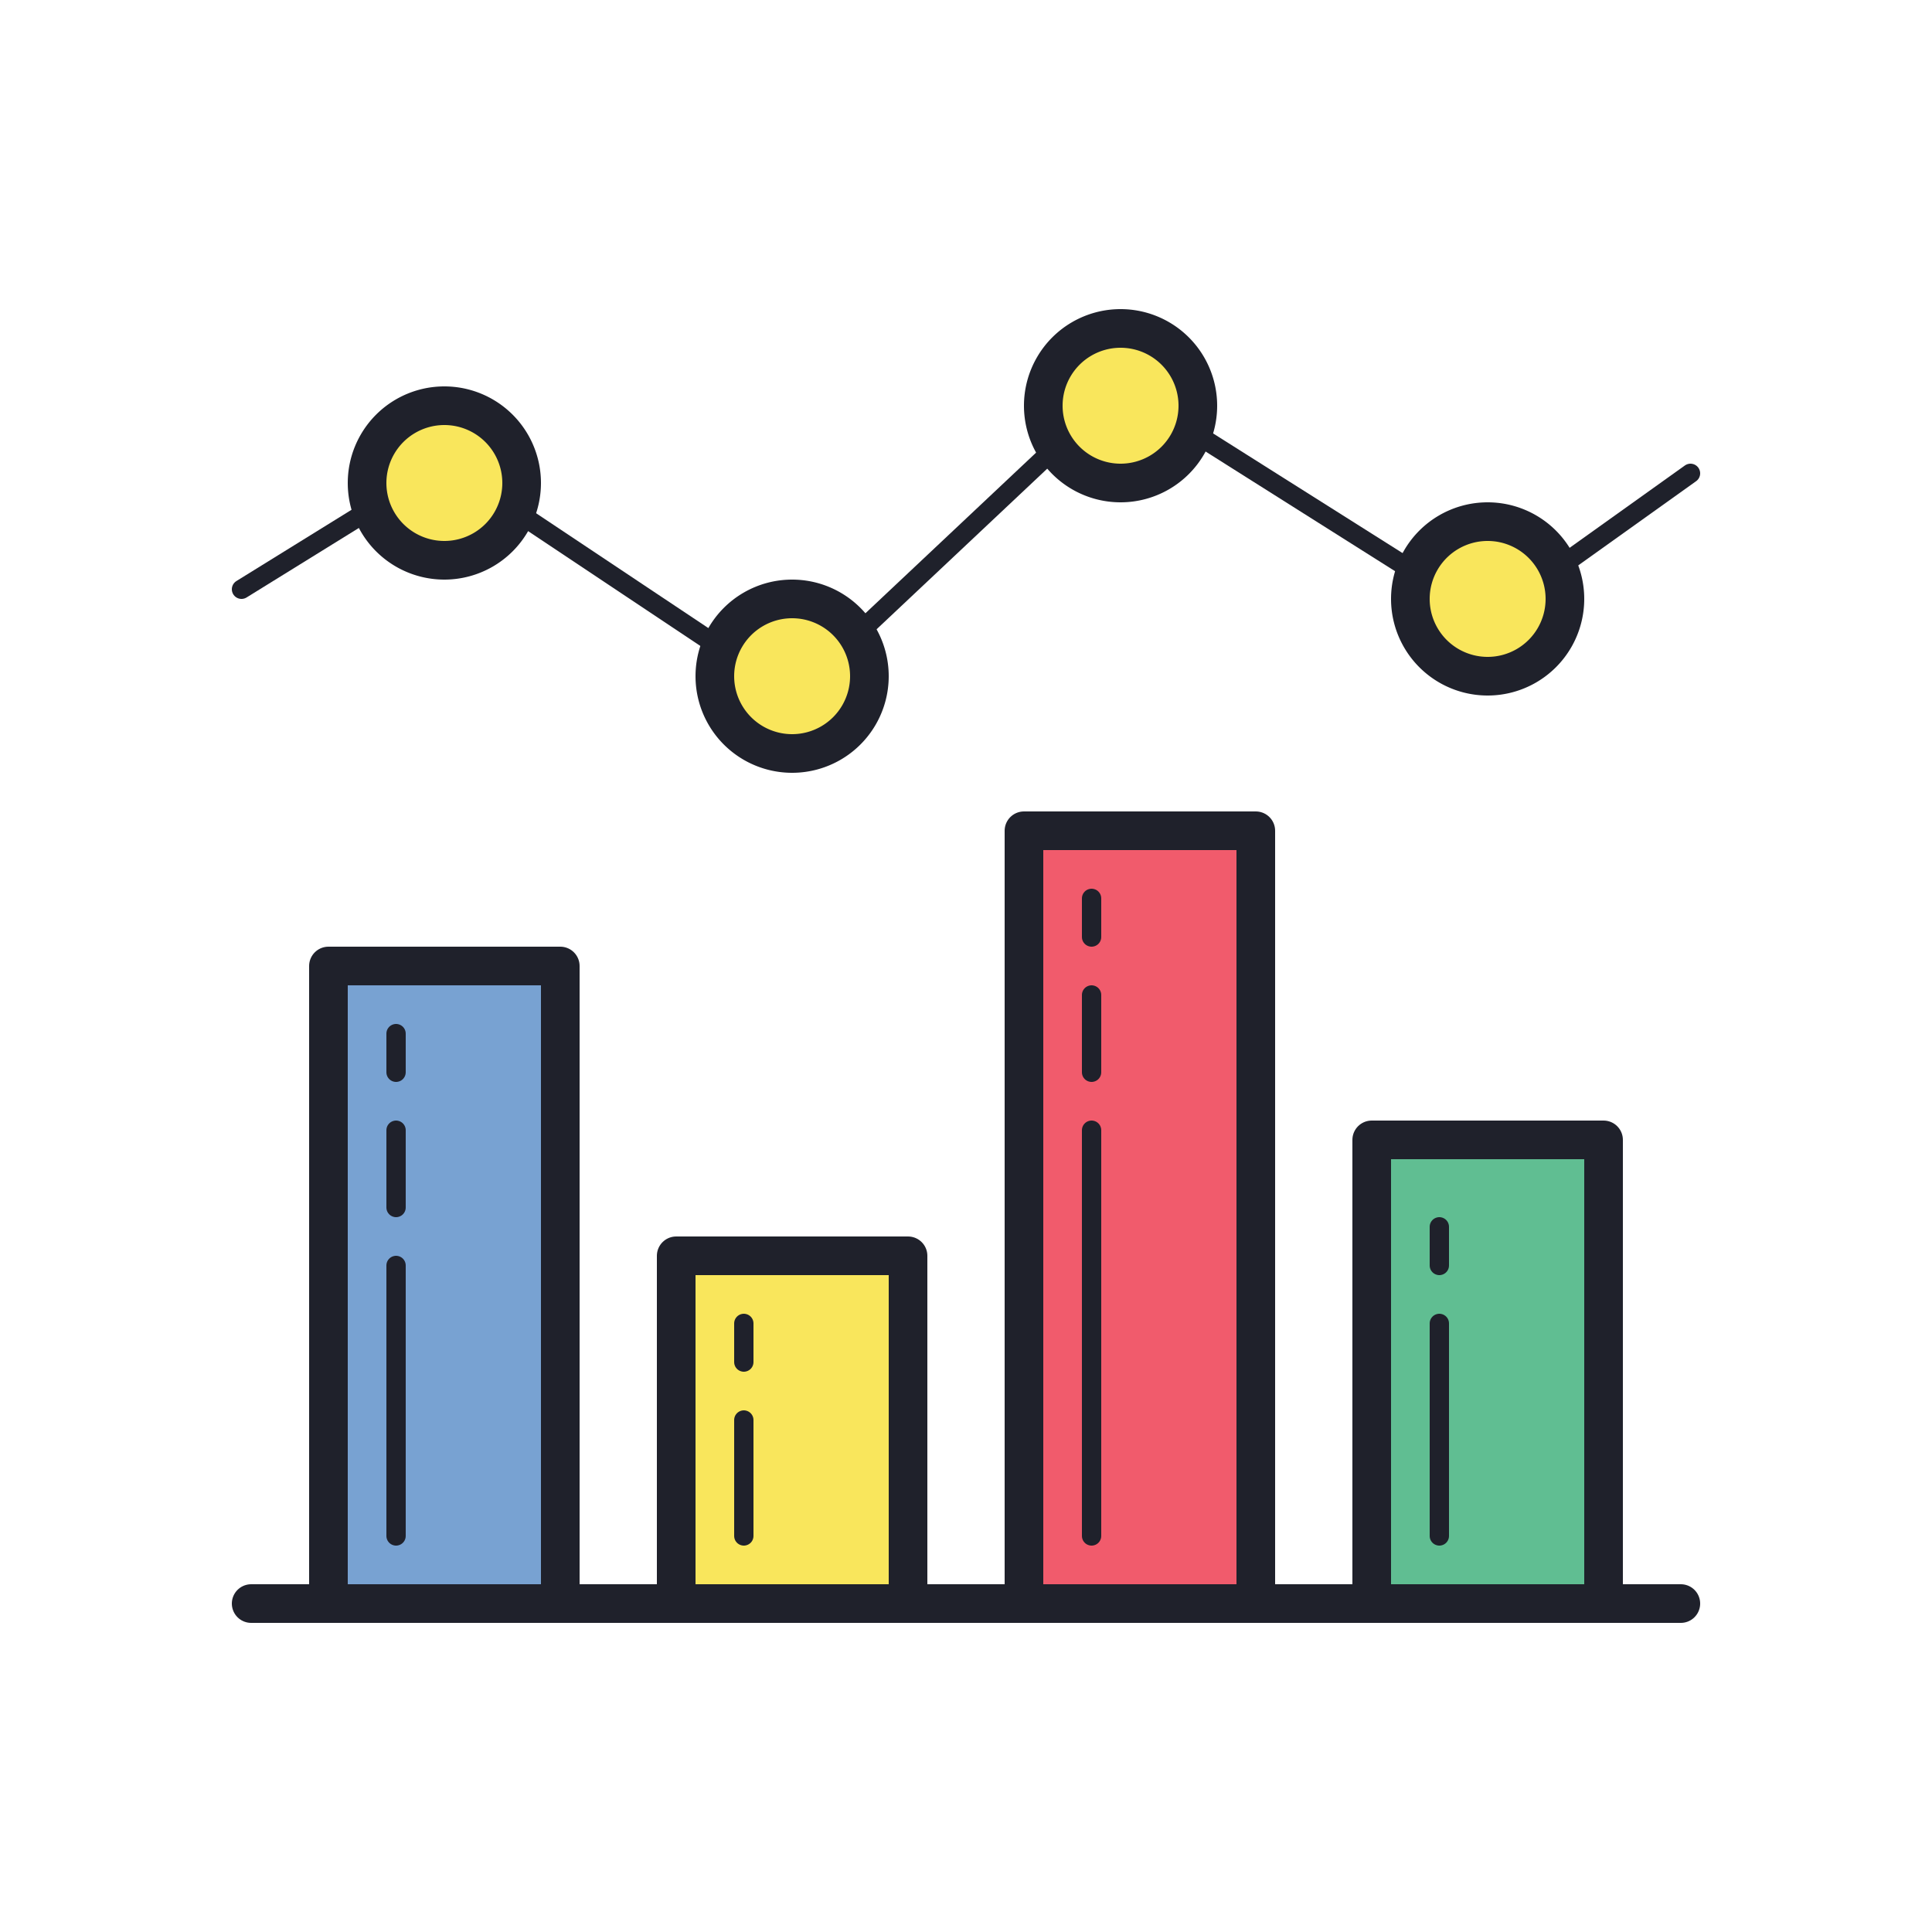
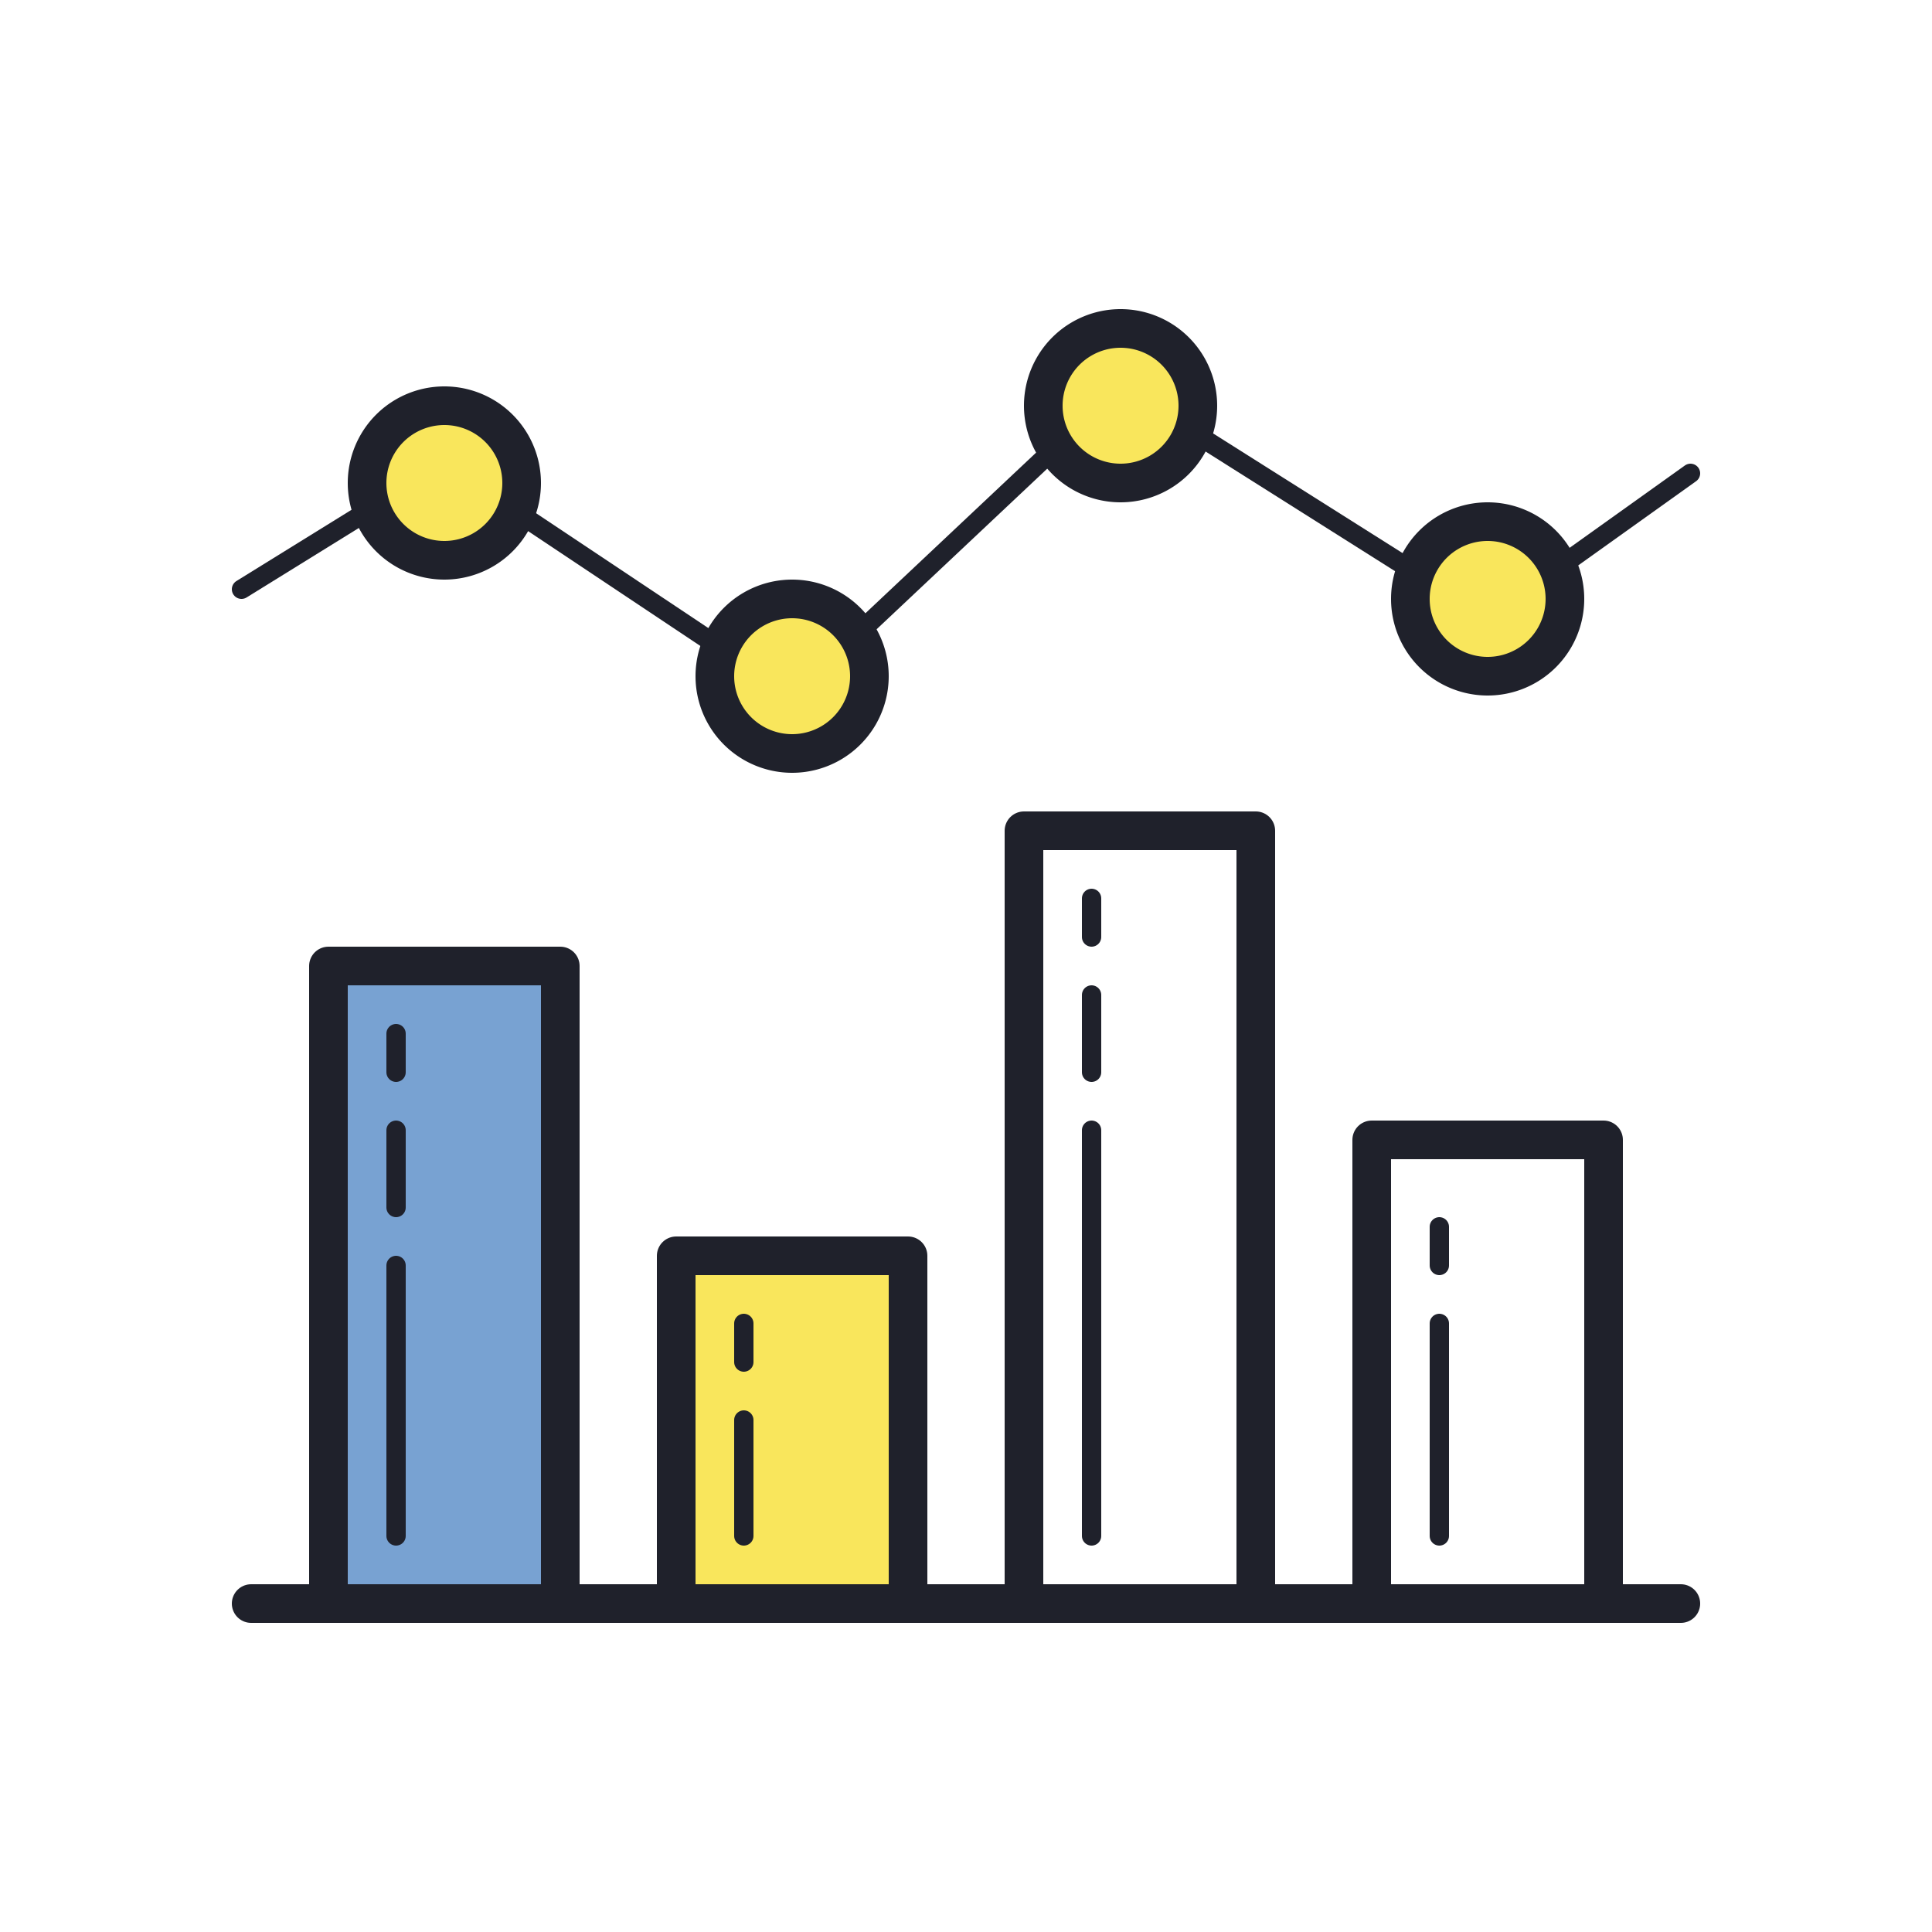
<svg xmlns="http://www.w3.org/2000/svg" viewBox="0 0 100 100" width="400" height="400">
  <path fill="#78a2d2" d="M17 50H29V83H17z" />
  <path fill="#f9e65c" d="M35 65H47V83H35z" />
-   <path fill="#60be92" d="M71 59H83V83H71z" />
-   <path fill="#f15b6c" d="M53 43H65V83H53z" />
  <path fill="none" stroke="#1f212b" stroke-linejoin="round" stroke-width="2" d="M17 50H29V83H17zM35 65H47V83H35zM71 59H83V83H71zM53 43H65V83H53z" />
  <path fill="none" stroke="#1f212b" stroke-linecap="round" stroke-linejoin="round" stroke-width="2" d="M13 83L87 83" />
  <path fill="none" stroke="#1f212b" stroke-linecap="round" stroke-linejoin="round" d="M12.5 30.5L23 24 41 36 58 20 77 32 87.5 24.5" />
  <path fill="#f9e65c" d="M23 21A4 4 0 1 0 23 29 4 4 0 1 0 23 21zM41 31A4 4 0 1 0 41 39 4 4 0 1 0 41 31zM58 17A4 4 0 1 0 58 25 4 4 0 1 0 58 17zM77 27A4 4 0 1 0 77 35 4 4 0 1 0 77 27z" />
  <path fill="none" stroke="#1f212b" stroke-linecap="round" stroke-linejoin="round" stroke-width="2" d="M23 21A4 4 0 1 0 23 29 4 4 0 1 0 23 21zM41 31A4 4 0 1 0 41 39 4 4 0 1 0 41 31zM58 17A4 4 0 1 0 58 25 4 4 0 1 0 58 17zM77 27A4 4 0 1 0 77 35 4 4 0 1 0 77 27z" />
  <path fill="none" stroke="#1f212b" stroke-linecap="round" stroke-linejoin="round" d="M20.5 53.5L20.5 55.5M20.5 58.5L20.5 62.5M20.5 65.5L20.5 79.5M38.5 68.5L38.5 70.5M38.5 73.5L38.5 79.5M74.5 63.5L74.5 65.5M74.5 68.5L74.5 79.5M56.5 46.5L56.5 48.5M56.5 51.5L56.5 55.5M56.5 58.5L56.5 79.5" />
</svg>